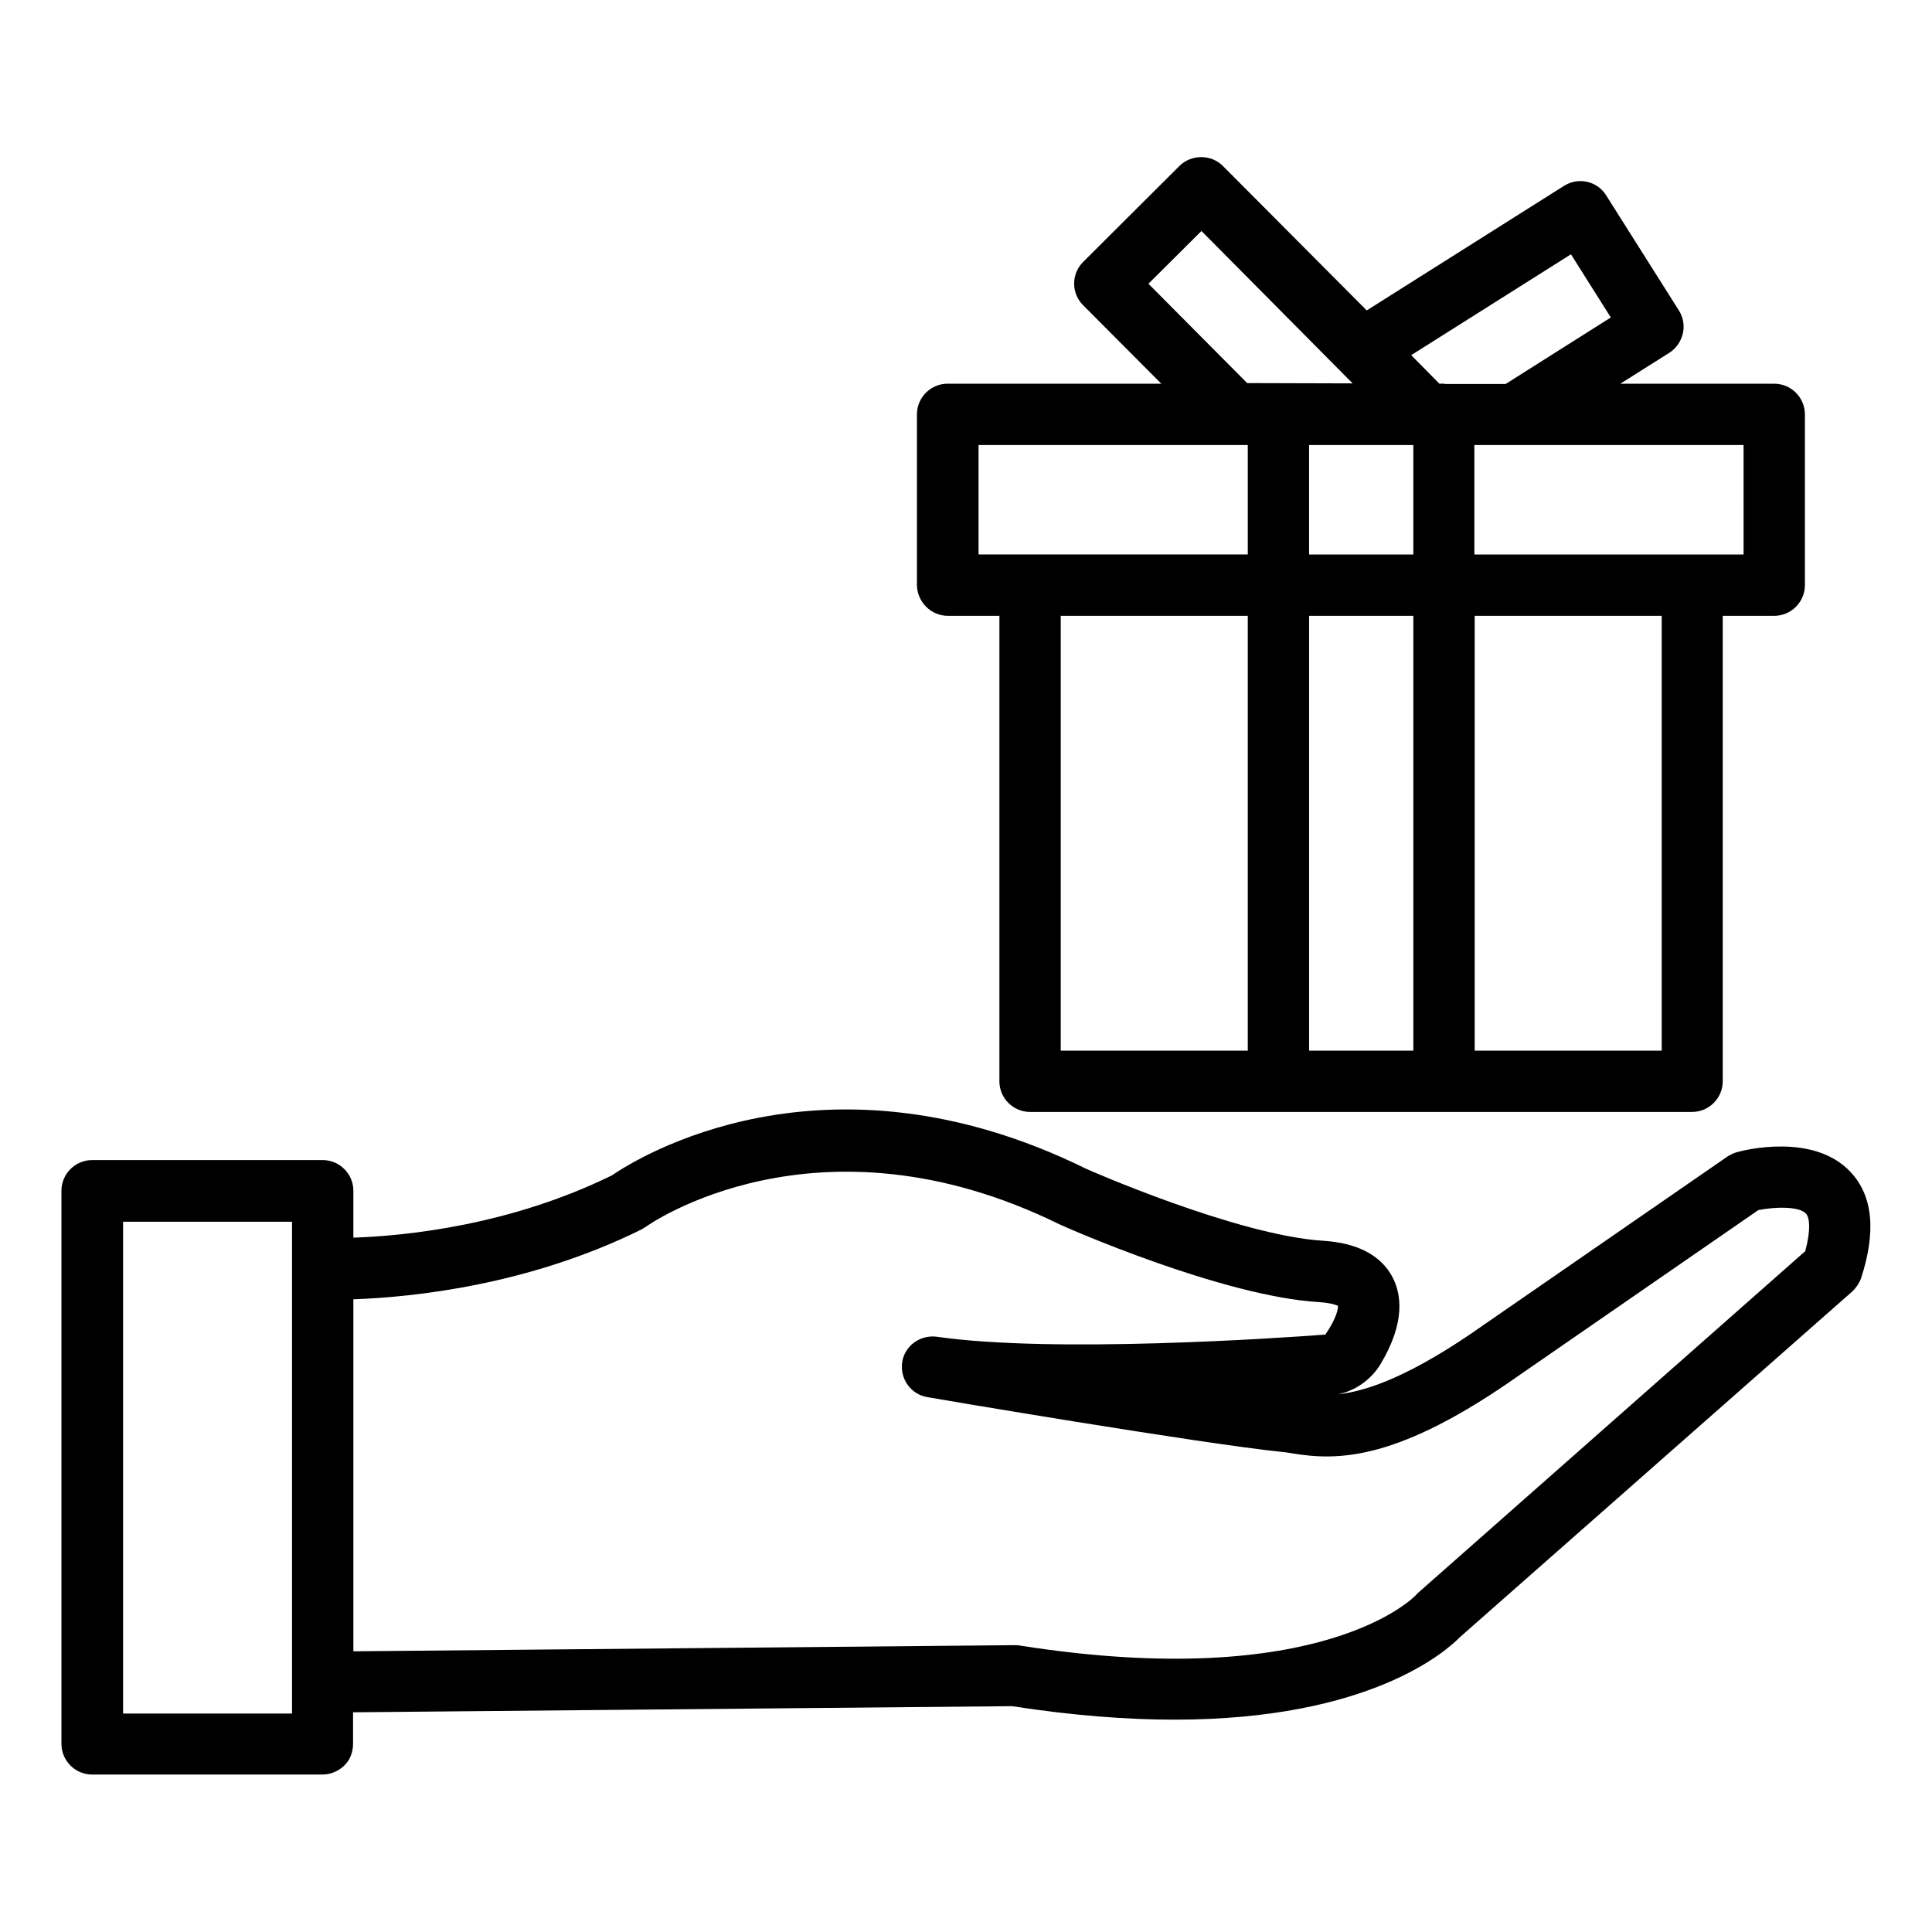
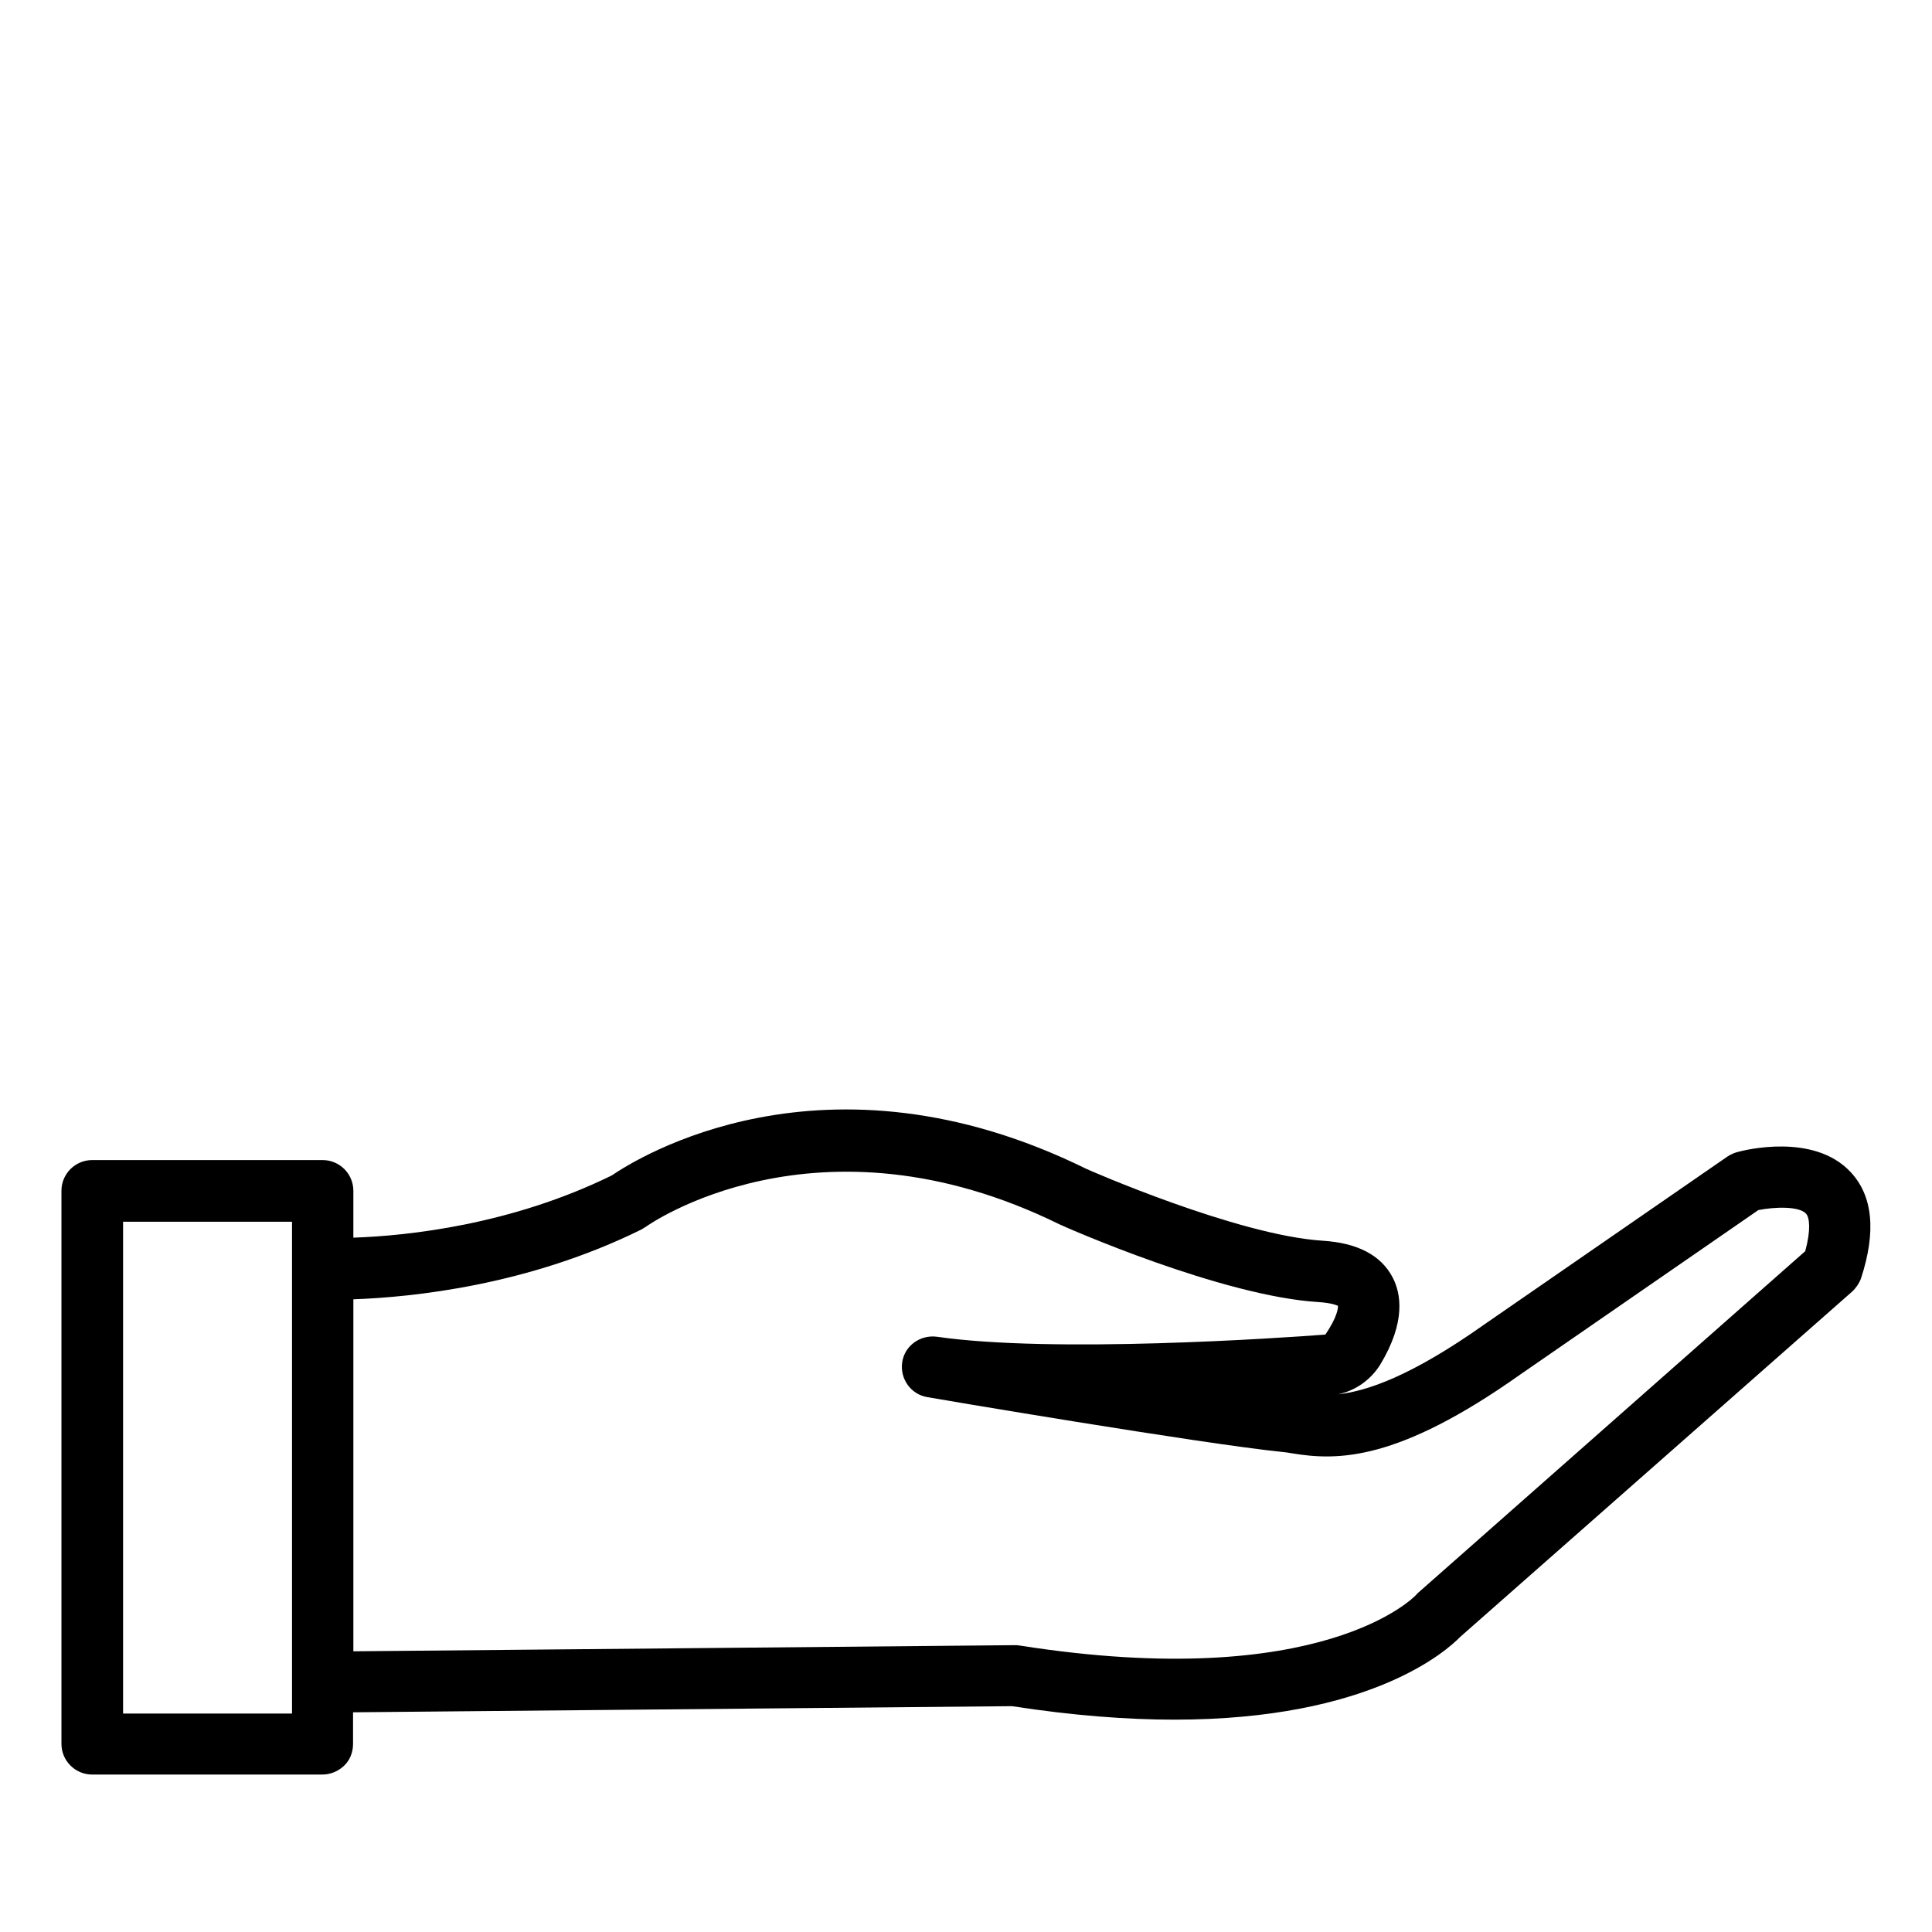
<svg xmlns="http://www.w3.org/2000/svg" fill="#000000" width="800px" height="800px" version="1.1" viewBox="144 144 512 512">
  <g>
-     <path d="m395.2 307.2h13.652v123.35c0 4.469 3.656 8.125 8.125 8.125h175.44c4.469 0 8.125-3.656 8.125-8.125v-123.35h13.652c4.469 0 8.125-3.656 8.125-8.125v-45.262c0-4.469-3.656-8.125-8.125-8.125h-40.793l13-8.207c1.789-1.137 3.086-3.008 3.574-5.121s0.082-4.309-1.055-6.094l-19.258-30.473c-2.356-3.82-7.394-4.957-11.215-2.519l-52.25 32.992-38.109-38.273c-1.543-1.543-3.574-2.356-5.769-2.356-2.113 0-4.227 0.812-5.769 2.356l-25.516 25.434c-3.168 3.168-3.168 8.289 0 11.457l20.723 20.801h-56.637c-4.469 0-8.125 3.656-8.125 8.125v45.262c0.078 4.473 3.734 8.129 8.203 8.129zm29.906 0h49.566v115.23h-49.566zm93.445-45.262v29.008h-27.629v-29.008zm-27.625 160.49v-115.23h27.629v115.23zm93.445 0h-49.566v-115.23h49.566zm21.699-131.48h-71.348v-29.008h10.484 0.082 0.082 60.699zm-45.75-79.555 10.562 16.738-27.871 17.633h-16.008c-0.082 0-0.164-0.082-0.324-0.082h-1.219l-7.477-7.559zm-97.918-6.176 40.062 40.387-27.953-0.082-26.164-26.328zm-59.074 56.719h71.348v29.008h-71.348z" />
    <path d="m634.35 454.52c-9.75-10.32-27.953-5.769-29.984-5.199-0.895 0.242-1.707 0.648-2.519 1.137l-64.359 44.449c-19.504 13.812-31.285 17.797-39.004 18.609 4.633-0.895 8.777-3.82 11.297-7.883 6.824-11.297 5.527-18.852 3.25-23.16-3.086-5.852-9.344-9.102-18.527-9.668-22.754-1.461-62.652-19.016-62.73-19.098-69.395-34.129-119.21-2.602-125.63 1.789-26.652 13.082-53.957 16.008-68.5 16.496v-12.434c0-4.469-3.656-8.125-8.125-8.125h-61.109c-4.469 0-8.125 3.656-8.125 8.125v146.59c0 4.469 3.656 8.125 8.125 8.125h61.027c2.195 0 4.227-0.895 5.769-2.356 1.543-1.461 2.356-3.574 2.356-5.769v-8.371l174.62-1.625c16.332 2.519 30.637 3.574 43.066 3.574 52.086 0 72.238-18.363 75.734-21.941l103.85-91.496c1.055-0.977 1.867-2.195 2.356-3.496 4.062-12.43 3.168-21.938-2.844-28.277zm-412.96 143.59h-44.773v-130.34h44.773zm401.02-122.54-102.39 90.359c-0.324 0.242-0.57 0.57-0.812 0.812-0.242 0.242-24.539 26.004-105.07 13.328-0.406-0.082-0.812-0.082-1.301-0.082h-0.082l-175.11 1.625v-93.285c15.926-0.57 46.398-3.738 76.223-18.445 0.406-0.242 0.812-0.488 1.219-0.73 0.406-0.324 45.426-32.34 109.78-0.648 1.707 0.812 42.988 19.016 68.582 20.559 3.738 0.242 5.039 0.977 5.121 0.977 0.082 0.648-0.242 3.086-3.332 7.637-11.781 0.895-72.16 5.039-102.96 0.57-4.387-0.57-8.531 2.356-9.184 6.746-0.648 4.387 2.273 8.531 6.664 9.262 0.73 0.164 73.133 12.434 94.262 14.547 0.648 0.082 1.461 0.164 2.273 0.324 12.188 2.031 28.035 2.195 60.621-20.883l63.059-43.555c4.469-0.895 10.891-1.055 12.676 0.977 0.895 1.047 1.301 4.219-0.242 9.906z" />
  </g>
</svg>